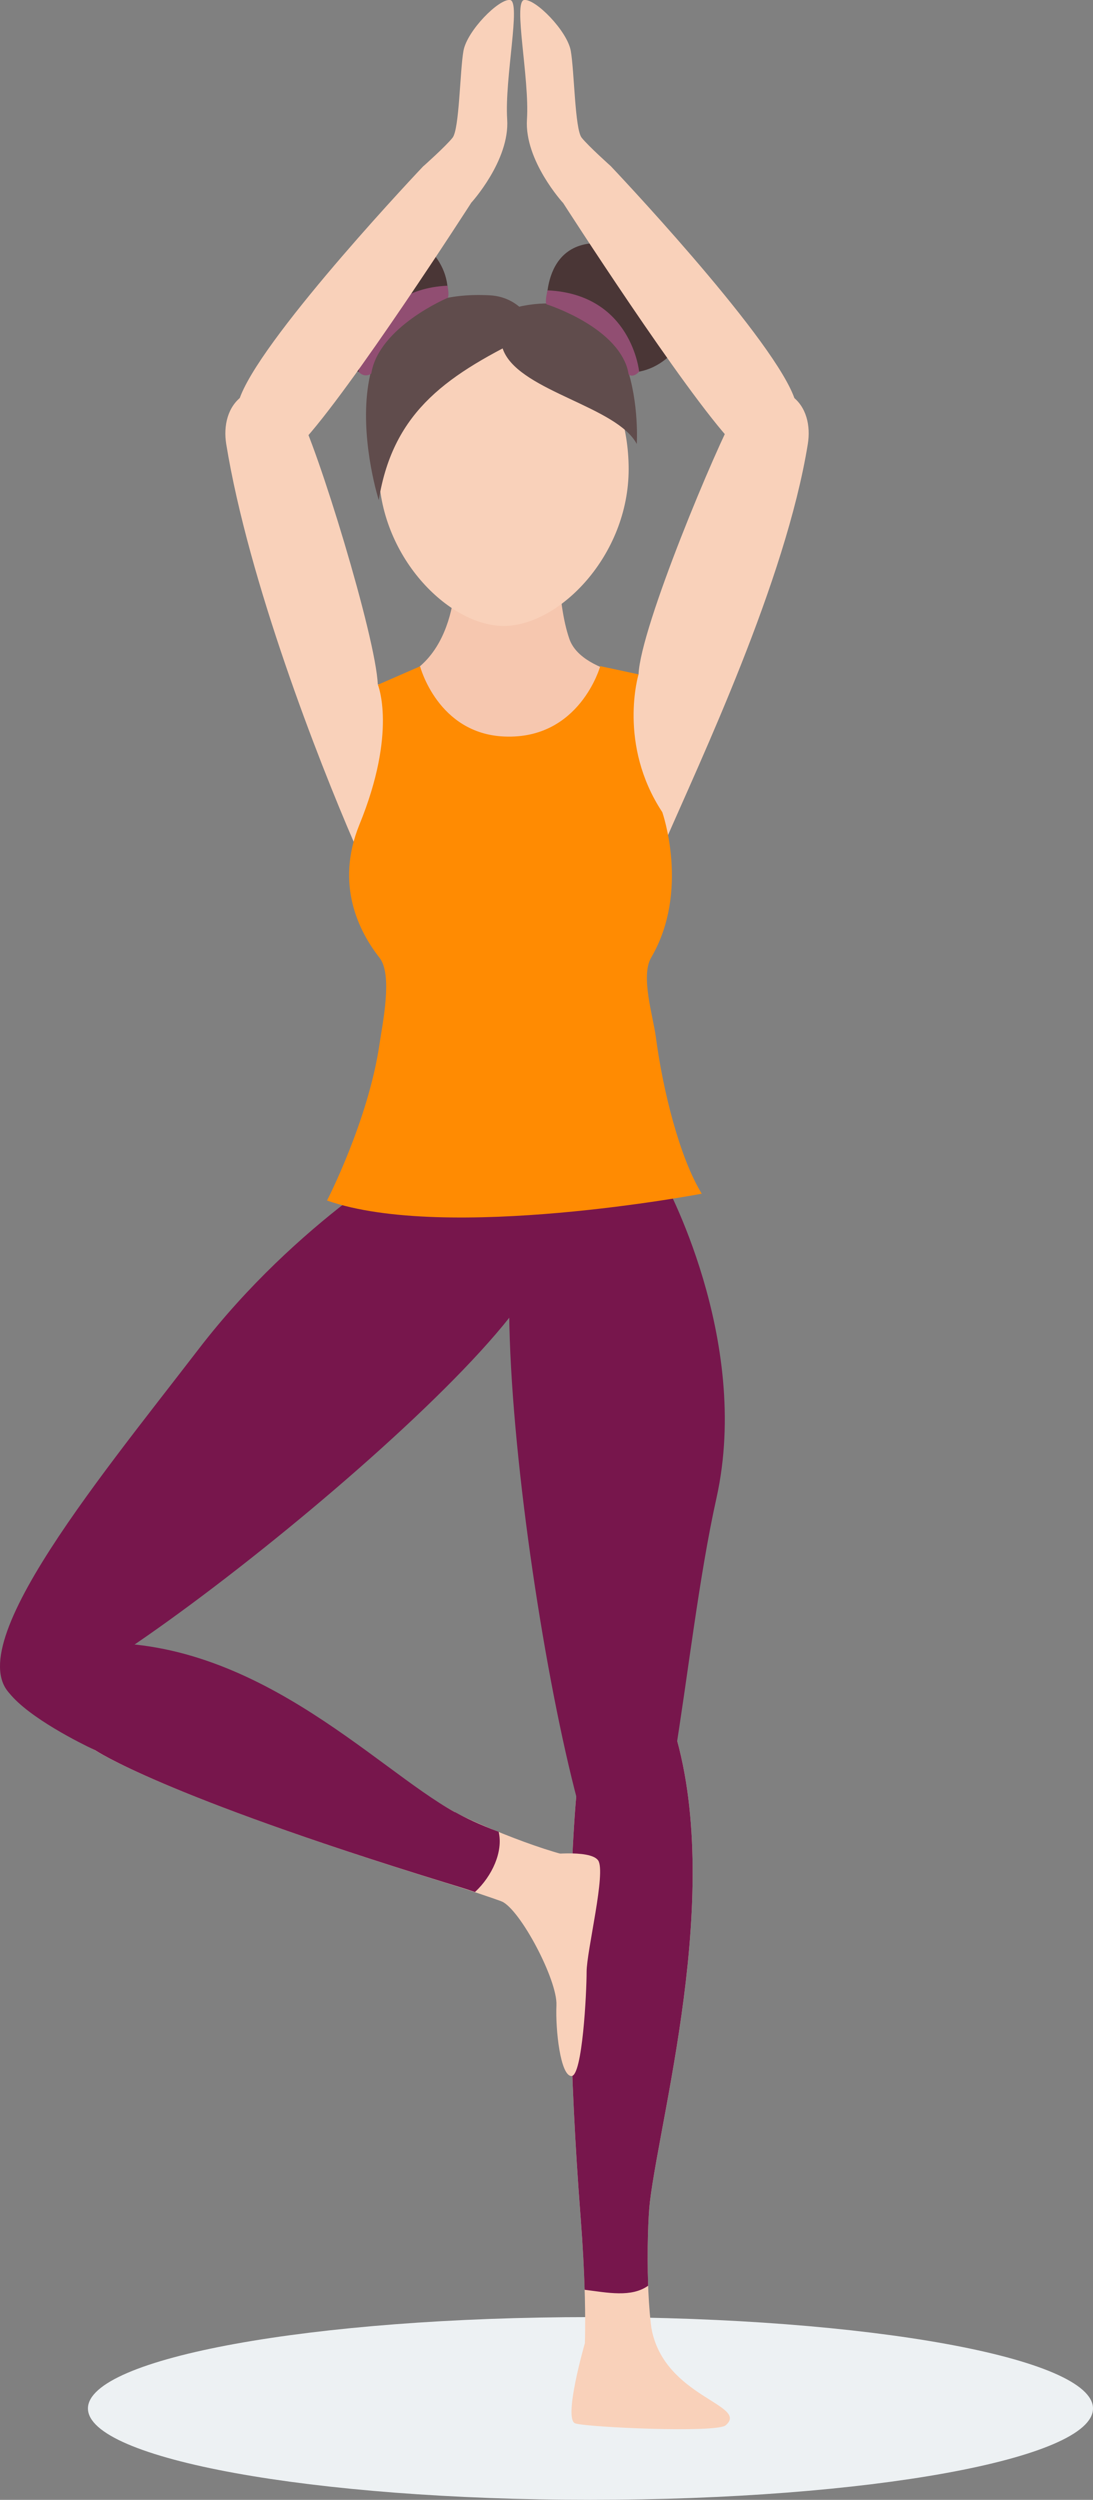
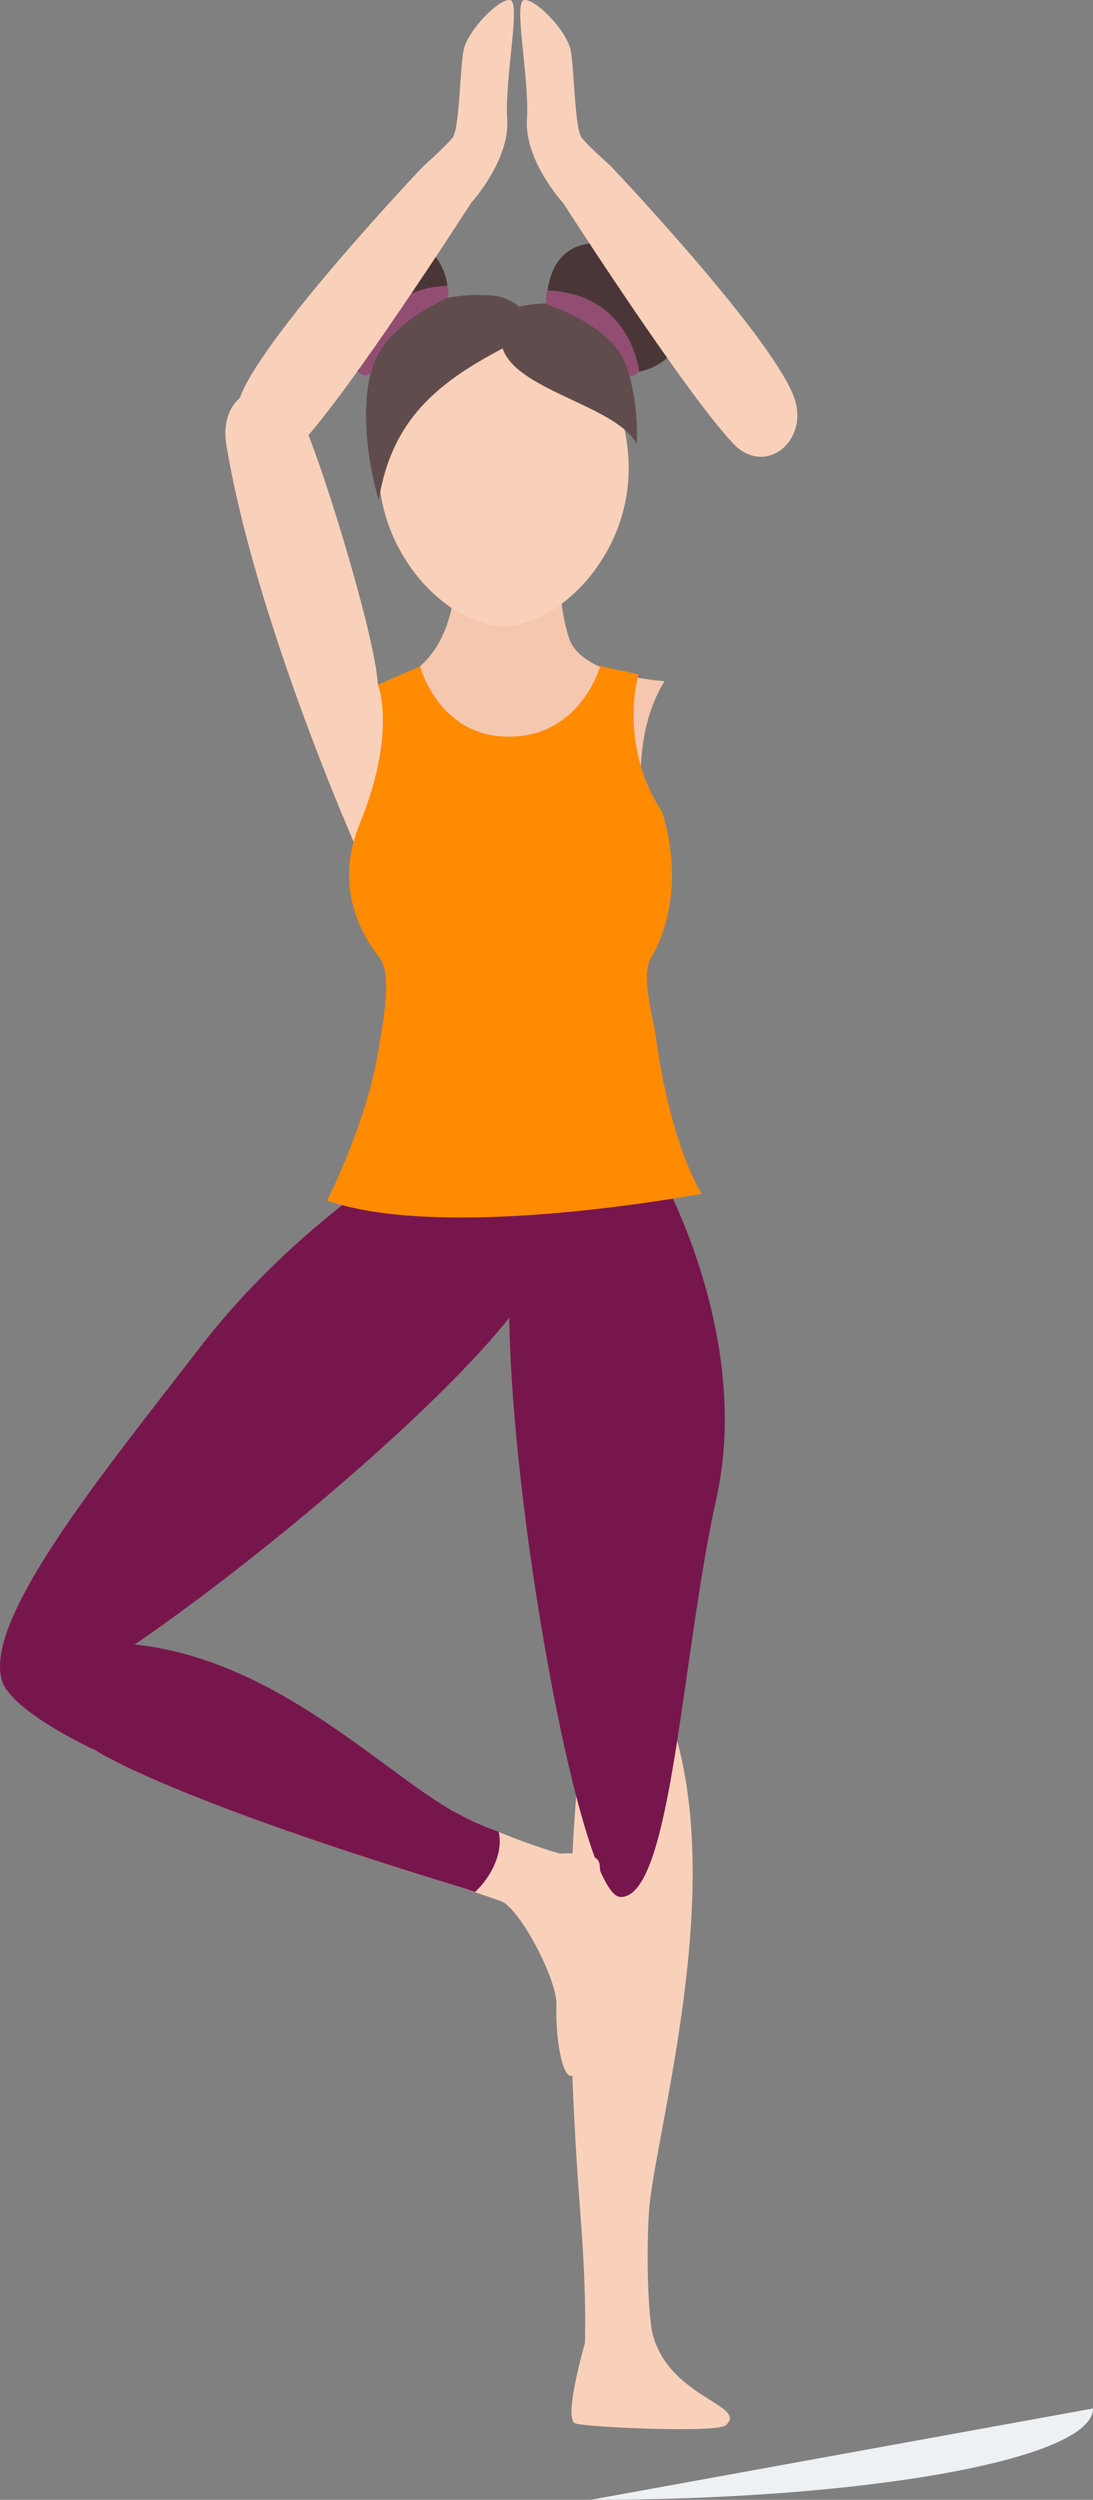
<svg xmlns="http://www.w3.org/2000/svg" id="Layer_2" viewBox="0 0 110.49 252.52">
  <rect x="0" y="0" width="110.49" height="252.52" fill="#808080" stroke="none" />
  <defs>
    <style>.cls-1{fill:#f9d1ba;}.cls-2{fill:#f6c7af;}.cls-3{fill:#edf1f3;}.cls-4{fill:#ff8b02;}.cls-5{fill:#914e72;}.cls-6{fill:#4a3636;}.cls-7{fill:#604c4c;}.cls-8{fill:#77164c;}</style>
  </defs>
  <g id="layer_1">
-     <path class="cls-3" d="m110.49,243.29c0,5.1-22.75,9.23-50.8,9.23s-50.8-4.13-50.8-9.23,22.75-9.23,50.8-9.23,50.8,4.13,50.8,9.23Z" />
+     <path class="cls-3" d="m110.49,243.29c0,5.1-22.75,9.23-50.8,9.23Z" />
    <path class="cls-2" d="m46.06,57.26s.58,10.73-7.86,11.88c0,0,1.39,15.82-1.67,17.74l29.22-.53s-3-10.41,1.43-17.55c0,0-8.28-.42-9.62-4.25-1.34-3.83-1.15-10.35-1.15-10.35l-10.35,3.07Z" />
    <path class="cls-8" d="m42.55,116.25s-12.44,6.97-22.48,20.04c-10.41,13.54-25.73,31.92-17.94,35.58,4.73,2.22,55.82-38.55,52.69-46.03-3.13-7.49-12.27-9.59-12.27-9.59Z" />
    <path class="cls-1" d="m35.78,85.1c-3.59-8.29-10.65-26.36-12.91-40.24-.3-1.85.14-3.81,1.67-4.89,1.86-1.32,3.94-1.31,5.6,1.63,1.89,3.32,7.87,22.78,8.05,27.55,4.29.48,5.21,8.04,3.86,10.82-3.01,1.48-4.55,5.85-6.28,5.13Z" />
    <path class="cls-1" d="m65.69,222.47c1.14-9.47,7.99-33.49,1.72-49.84-6.75-17.6-8.74,4.91-8.74,4.91,0,0-2.36,15.75.03,46.5.8,10.3.3,15,.3,15,4.83-.24,7.26-1.7,7.26-1.7-1.08-4.04-.82-12.82-.57-14.87Z" />
-     <path class="cls-8" d="m65.69,222.47c1.14-9.47,7.99-33.49,1.72-49.84-6.75-17.6-8.74,4.91-8.74,4.91,0,0-2.36,15.75.03,46.5.22,2.84.34,5.25.4,7.26,2.32.29,4.72.8,6.42-.41-.13-3.58.02-7.19.17-8.41Z" />
    <path class="cls-8" d="m67.03,119.09s8.97,16.12,5.4,32.22c-3.58,16.09-4.51,40.51-9.73,40.31-5.22-.19-16.12-68.16-8.75-71.54,7.37-3.39,13.08-.98,13.08-.98Z" />
    <path class="cls-1" d="m65.86,235.24c1.32,6.95,9.91,7.67,7.5,9.75-.91.79-13.93.21-15.2-.19-1.26-.4.95-8.05.95-8.05,0,0,6.34-3.6,6.74-1.51Z" />
    <path class="cls-6" d="m39.29,37.76s-7.99.89-7.1-6.21c.69-5.5,8.9-8.72,11.2-6.37,3.37,3.45,1.18,7.34,1.18,7.34l-5.29,5.23Z" />
    <path class="cls-6" d="m55.3,31.81s-1.03-7.98,6.08-7.21c5.51.6,8.88,8.75,6.57,11.09-3.39,3.43-7.32,1.31-7.32,1.31l-5.33-5.2Z" />
    <path class="cls-1" d="m63.55,47.39c0,8.75-7.04,15.84-12.63,15.84s-12.63-7.09-12.63-15.84,5.65-15.84,12.63-15.84,12.63,7.09,12.63,15.84Z" />
    <path class="cls-7" d="m53.73,33.73c-8.29,4.02-13.97,7.63-15.44,16.79,0,0-6.9-21.63,11.22-20.69,3.48.18,4.96,3.54,4.22,3.9Z" />
    <path class="cls-7" d="m50.95,35.55c1.85,4.02,11.42,5.52,13.42,9.3,0,0,1.06-16.42-11.57-13.94-3.25.64-2.18,3.93-1.85,4.64Z" />
    <path class="cls-5" d="m37.53,37.74s-.64.5-1.28-.18c0,0,.49-8.31,8.98-8.7,0,0,.22.97.02,1.23,0,0-6.96,2.92-7.72,7.65Z" />
    <path class="cls-5" d="m63.55,37.83s.42.4,1.06-.29c0,0-.76-7.82-9.26-8.21,0,0-.3,1.15-.1,1.41,0,0,7.54,2.36,8.3,7.09Z" />
-     <path class="cls-1" d="m67.17,85.18c3.59-8.29,12.24-26.44,14.49-40.32.3-1.85-.13-3.81-1.67-4.89-1.86-1.32-3.94-1.31-5.6,1.63-1.89,3.32-9.66,21.75-9.84,26.53-4.29.48-3.43,9.07-2.08,11.85,3.01,1.48,2.96,5.93,4.69,5.21Z" />
    <path class="cls-1" d="m74.08,44.76c-4.92-5.22-17.15-24.25-17.15-24.25,0,0,2.15-4.73,4.82-3.72,0,0,15.77,16.61,18.43,23.1,1.85,4.51-2.78,8.41-6.1,4.88Z" />
    <path class="cls-1" d="m56.92,20.5s-3.92-4.27-3.65-8.44c.27-4.17-1.42-11.92-.28-12.06,1.13-.14,4.35,3.11,4.71,5.14.36,2.02.41,7.91,1.1,8.77.7.87,2.94,2.87,2.94,2.87,0,0-2.92,3.31-4.82,3.72Z" />
    <path class="cls-4" d="m42.46,67.29s1.77,6.83,8.53,7.11c7.63.32,9.69-7.11,9.69-7.11l3.87.83s-2.13,7.05,2.4,13.92c0,0,2.81,7.98-1.12,14.68-1.1,1.87.19,5.92.47,8.04.71,5.39,2.4,12.18,4.64,15.82,0,0-25.81,4.92-37.88.69,0,0,4.17-8.08,5.3-15.78.31-2.12,1.36-7.03,0-8.75-2.03-2.58-4.52-7.35-2.02-13.46,3.83-9.37,1.86-14.11,1.86-14.11l4.26-1.86Z" />
    <path class="cls-1" d="m45.99,183.06c-8.14-4.47-20.45-16.06-37.55-16.13-18.41-.07,1.21,9.89,1.21,9.89,0,0,6.5,4.43,35.18,13.3,9.61,2.97,13.67,5.13,13.67,5.13,1.57-4.57,1.15-7.36,1.15-7.36-4.05-.45-11.89-3.86-13.65-4.82Z" />
    <path class="cls-8" d="m45.99,183.06c-8.14-4.47-20.7-18.32-37.75-17.02-18.97,1.45,1.41,10.77,1.41,10.77,0,0,6.49,4.46,35.18,13.3.83.26,2.14.65,3.19,1.01,1.73-1.61,2.86-4.07,2.39-6.08-2-.75-3.36-1.41-4.41-1.99Z" />
    <path class="cls-1" d="m54.88,187.39s4.74-.63,5.58.53c.84,1.16-1.16,9.16-1.16,11.26s-.42,10.53-1.53,10.53-1.63-4.63-1.52-7.16c.11-2.53-3.64-9.64-5.53-10.48-1.9-.84,4.16-4.68,4.16-4.68Z" />
    <path class="cls-1" d="m30.46,44.76c4.92-5.22,17.16-24.25,17.16-24.25,0,0-2.15-4.73-4.83-3.72,0,0-15.77,16.61-18.43,23.1-1.85,4.51,2.78,8.41,6.1,4.88Z" />
    <path class="cls-1" d="m47.62,20.5s3.92-4.27,3.65-8.44S52.69.15,51.56,0c-1.13-.14-4.35,3.11-4.71,5.14-.36,2.02-.41,7.91-1.1,8.77-.69.87-2.94,2.87-2.94,2.87,0,0,2.92,3.31,4.83,3.72Z" />
  </g>
</svg>